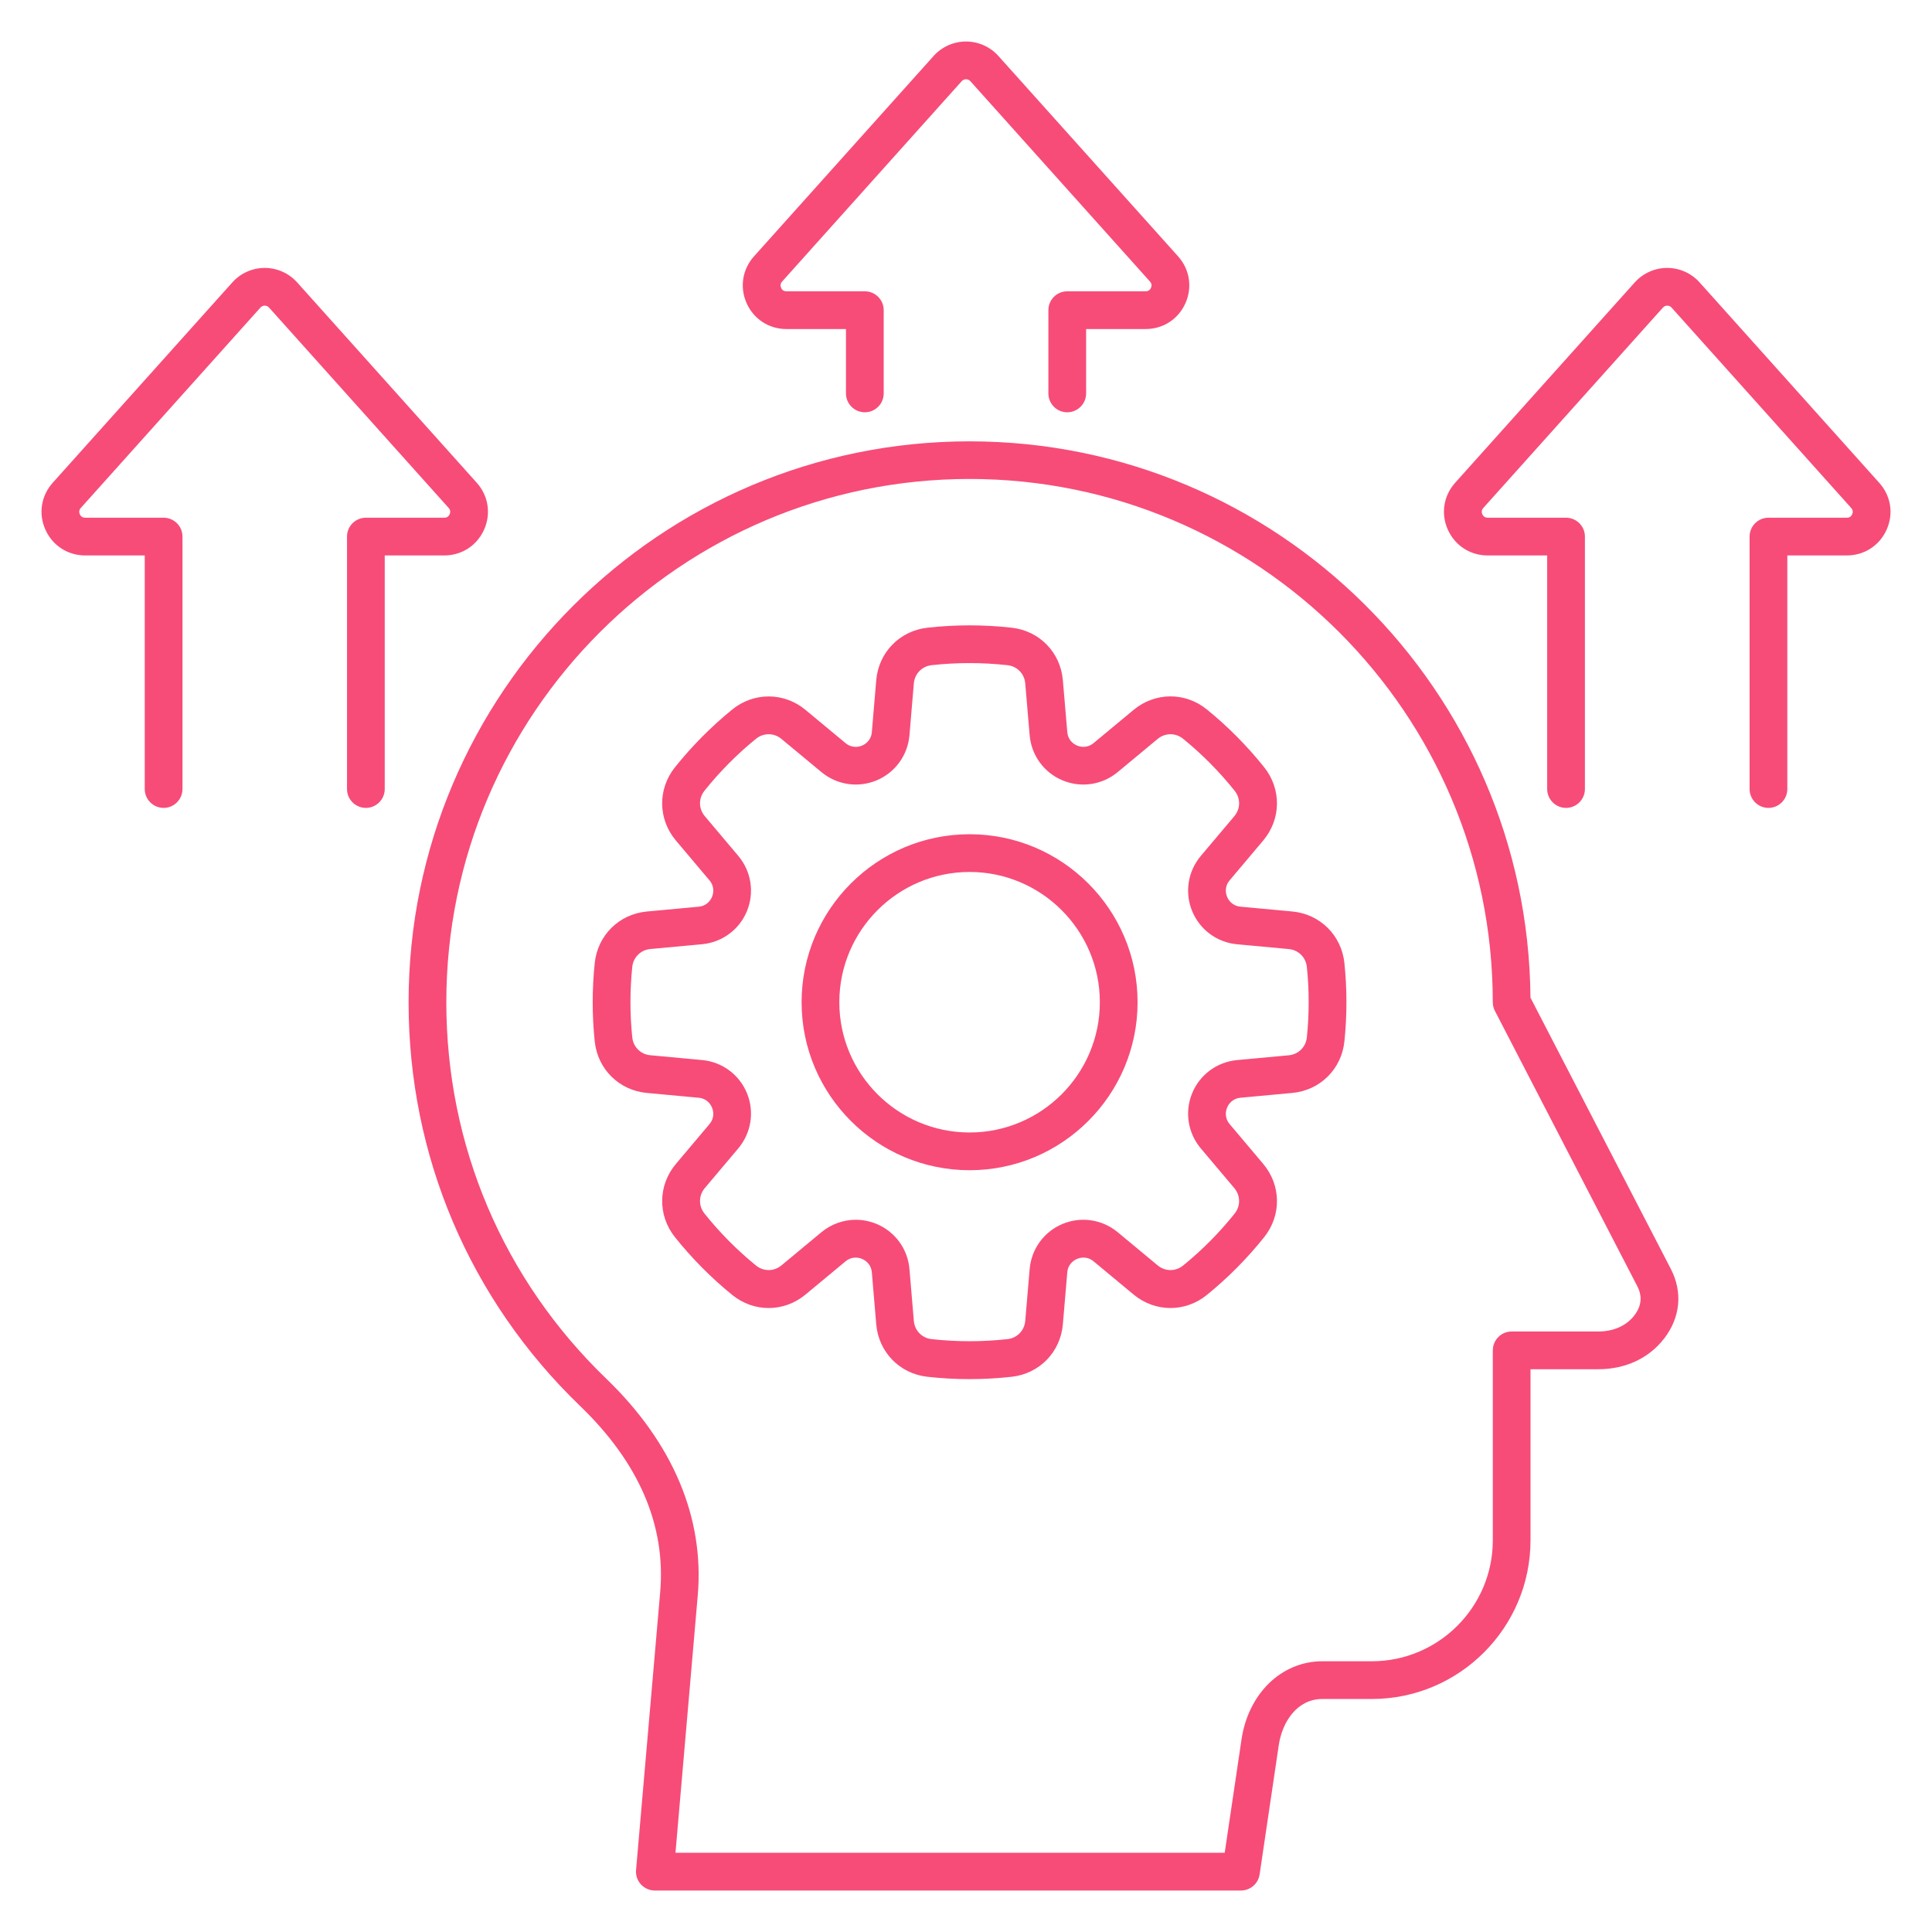
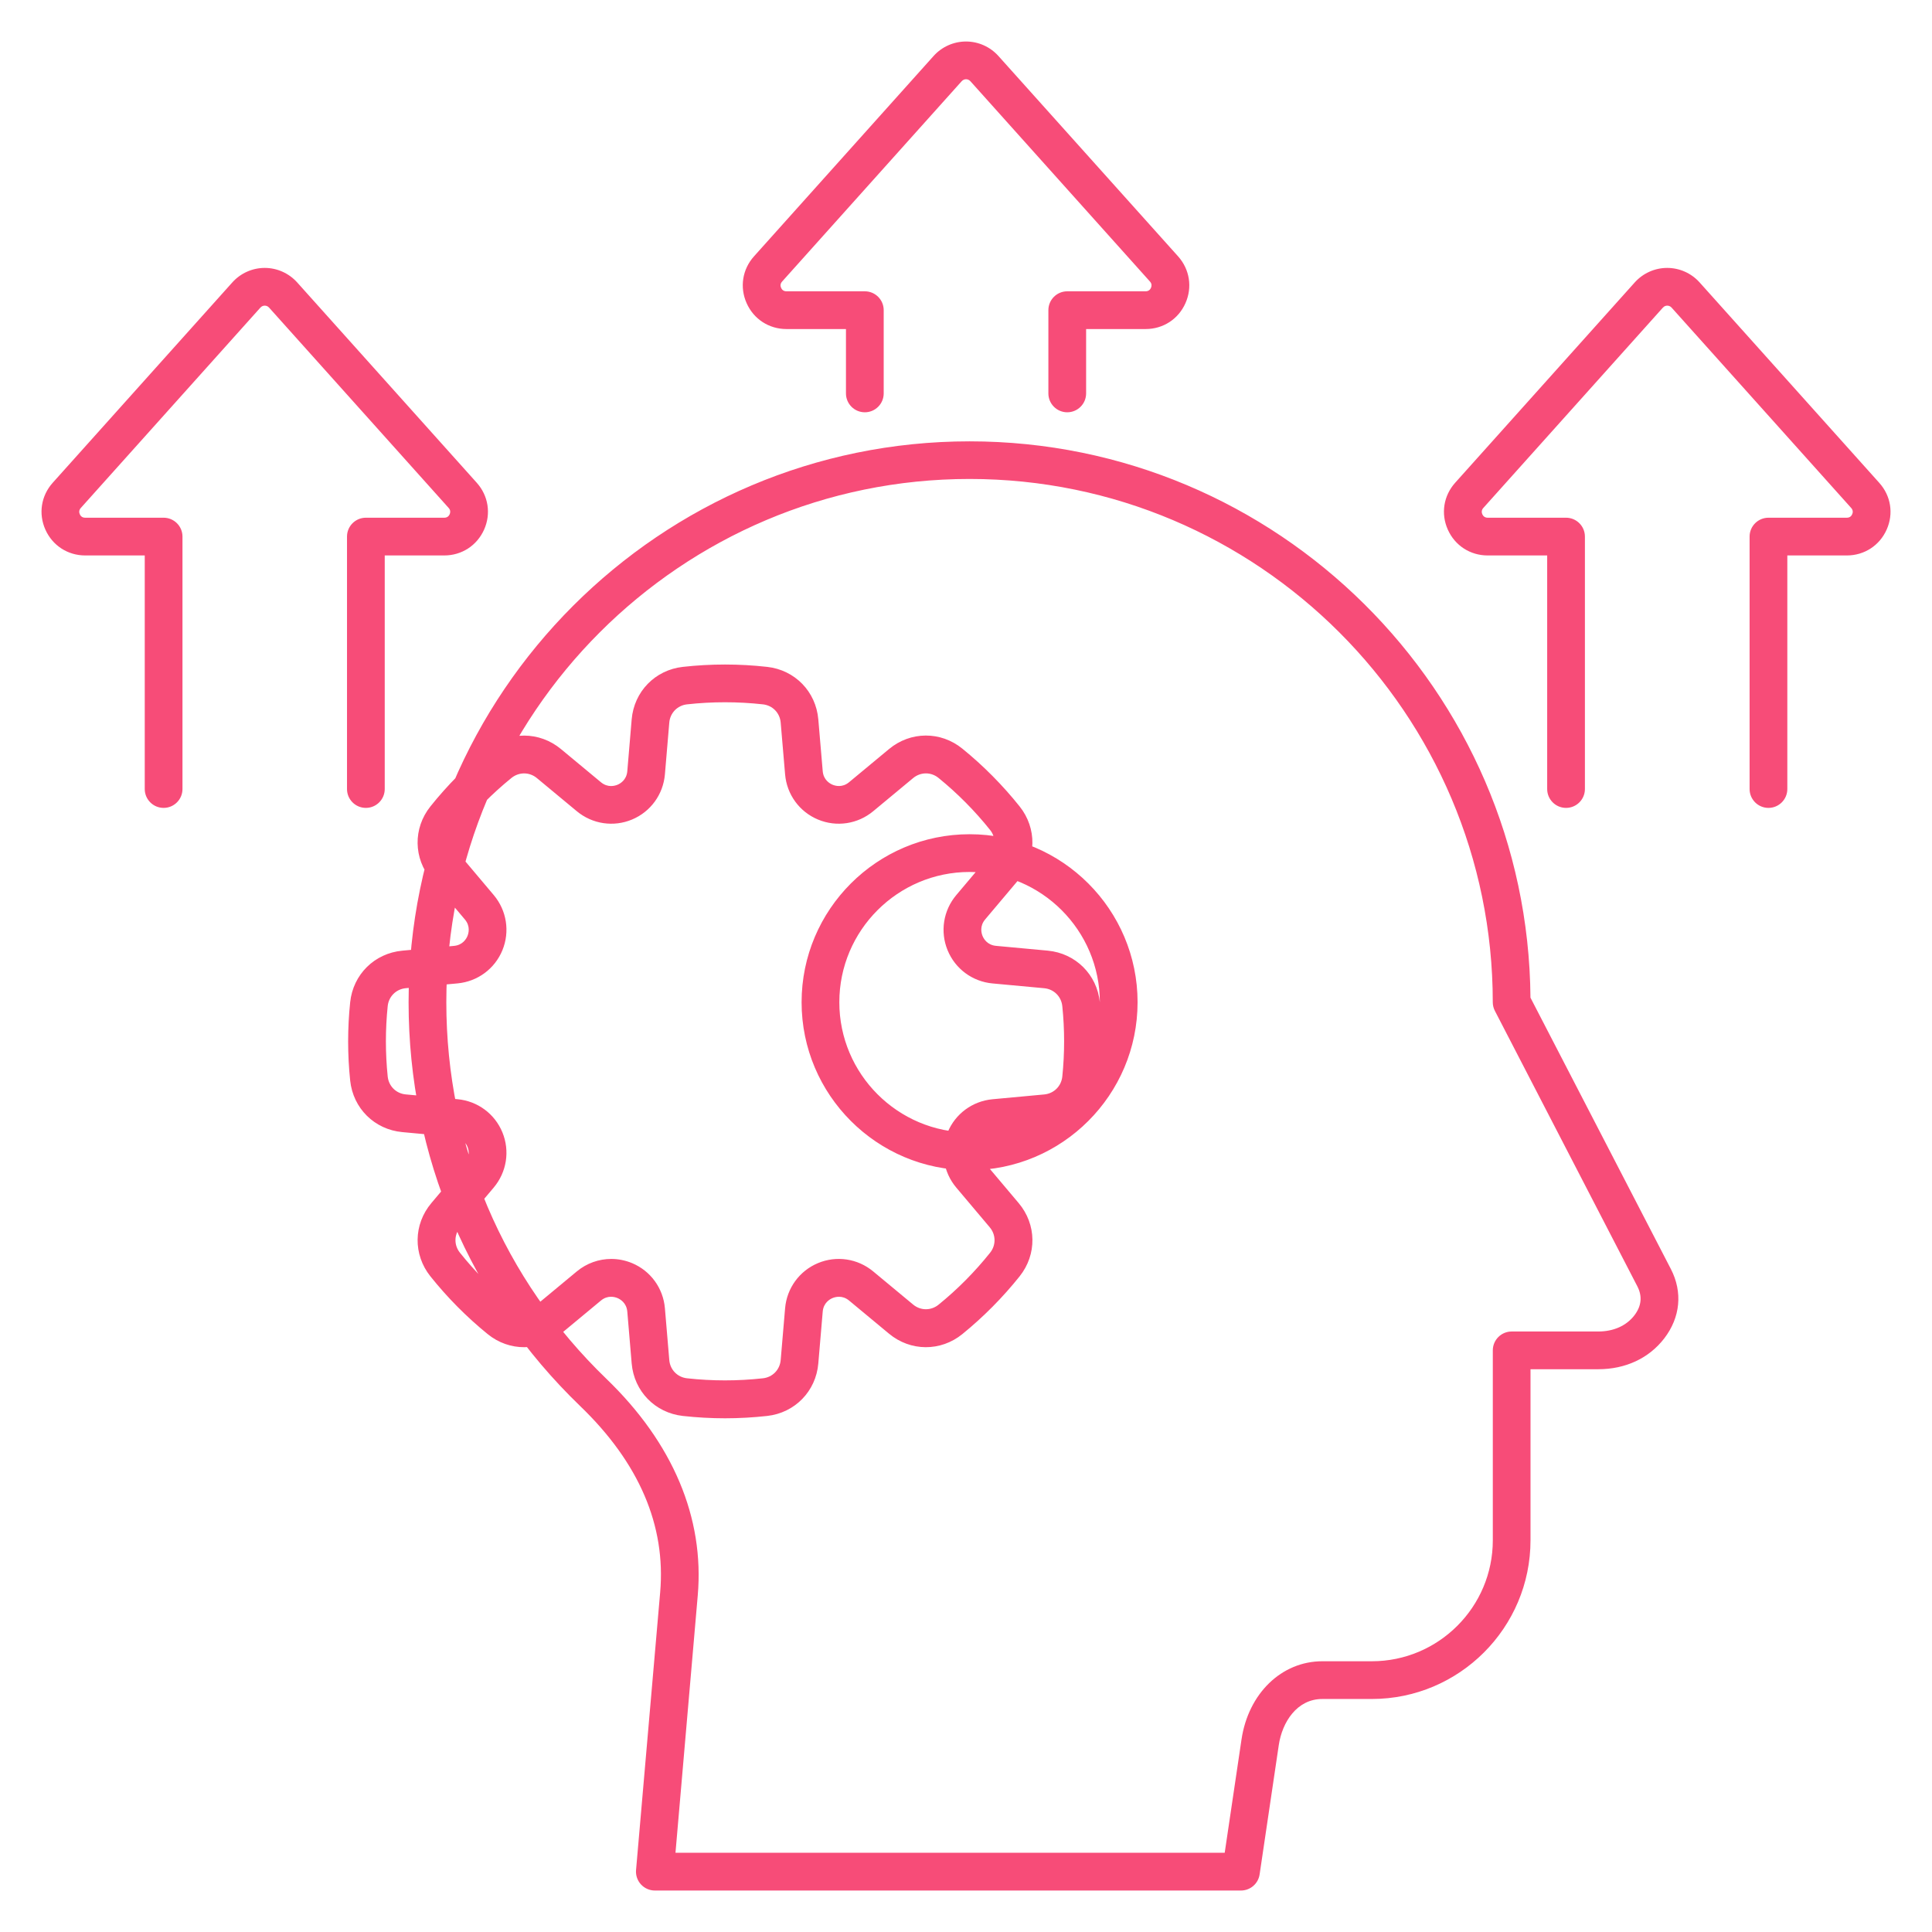
<svg xmlns="http://www.w3.org/2000/svg" id="Layer_1" viewBox="0 0 512 512" width="300" height="300">
  <g width="100%" height="100%" transform="matrix(1,0,0,1,0,0)">
-     <path d="m499.98 140.36c-1.88 4.22-5.93 6.84-10.55 6.84h-15.77v61.9c0 2.76-2.24 5-5 5s-5-2.24-5-5v-66.9c0-2.76 2.24-5 5-5h20.77c.84 0 1.24-.5 1.42-.92.19-.42.29-1.05-.27-1.67l-47.58-53.08c-.39-.44-.85-.53-1.16-.53s-.77.09-1.16.53l-47.58 53.08c-.56.62-.45 1.25-.27 1.67.19.42.59.92 1.42.92h20.77c2.76 0 5 2.24 5 5v66.9c0 2.76-2.24 5-5 5s-5-2.24-5-5v-61.9h-15.77c-4.63 0-8.67-2.62-10.56-6.84s-1.14-8.98 1.95-12.43l47.58-53.08c2.2-2.45 5.33-3.85 8.6-3.85 3.27 0 6.41 1.4 8.6 3.85l47.58 53.08c3.12 3.45 3.87 8.21 1.98 12.43zm-291.56-53.16h15.77v17.06c0 2.76 2.24 5 5 5s5-2.24 5-5v-22.06c0-2.76-2.24-5-5-5h-20.77c-.84 0-1.24-.5-1.42-.92-.19-.42-.29-1.05.27-1.67l47.58-53.08c.39-.44.85-.53 1.16-.53.31 0 .77.09 1.16.53l47.58 53.08c.56.62.45 1.25.27 1.67-.19.42-.59.92-1.42.92h-20.77c-2.76 0-5 2.24-5 5v22.06c0 2.76 2.24 5 5 5s5-2.24 5-5v-17.06h15.77c4.63 0 8.67-2.62 10.55-6.84s1.14-8.98-1.95-12.43l-47.6-53.08c-2.19-2.45-5.33-3.85-8.6-3.85-3.27 0-6.41 1.4-8.6 3.85l-47.58 53.08c-3.09 3.44-3.84 8.21-1.95 12.43 1.88 4.22 5.92 6.84 10.55 6.84zm-80.13 53.16c1.88-4.22 1.14-8.98-1.95-12.43l-47.58-53.08c-2.2-2.45-5.33-3.85-8.6-3.85-3.27 0-6.41 1.4-8.6 3.85l-47.58 53.08c-3.09 3.44-3.84 8.21-1.95 12.43s5.93 6.84 10.56 6.84h15.77v61.9c0 2.76 2.24 5 5 5s5-2.24 5-5v-66.9c0-2.76-2.24-5-5-5h-20.79c-.84 0-1.24-.5-1.42-.92-.19-.42-.29-1.05.27-1.67l47.58-53.08c.39-.44.85-.53 1.16-.53s.77.09 1.16.53l47.58 53.08c.56.62.45 1.25.27 1.67-.19.42-.59.92-1.42.92h-20.79c-2.76 0-5 2.24-5 5v66.9c0 2.76 2.24 5 5 5s5-2.24 5-5v-61.9h15.77c4.63 0 8.67-2.62 10.56-6.84zm314.5 195.93c3.17 6.12 2.53 12.83-1.74 18.39-4.06 5.28-10.27 8.18-17.51 8.18h-17.94v45.33c0 23.19-18.87 42.06-42.06 42.06h-13.12c-6.71 0-10.63 6.13-11.53 12.21l-5.08 34.28c-.36 2.45-2.47 4.27-4.95 4.27h-155.31c-1.4 0-2.74-.59-3.69-1.62s-1.42-2.42-1.3-3.81l6.39-73.6c1.54-17.71-5.58-34.31-21.17-49.33-29.34-28.28-45.5-66.29-45.5-107.03 0-81.97 66.69-148.66 148.66-148.66 81.56 0 147.99 66.02 148.65 147.43zm-8.88 4.59-37.75-72.99c-.37-.71-.56-1.5-.56-2.3 0-76.46-62.2-138.66-138.66-138.66s-138.66 62.2-138.66 138.66c0 38 15.07 73.45 42.44 99.83 17.61 16.98 25.98 36.83 24.19 57.4l-5.9 68.18h145.55l4.45-30.01c1.81-12.21 10.62-20.74 21.42-20.74h13.12c17.68 0 32.06-14.38 32.06-32.06v-50.33c0-2.76 2.24-5 5-5h22.94c4.06 0 7.46-1.52 9.58-4.28 1.88-2.46 2.15-5.05.78-7.7zm-132.44-75.28c0 24.55-19.97 44.52-44.52 44.52s-44.52-19.97-44.52-44.52 19.97-44.52 44.52-44.52c24.55-.01 44.52 19.97 44.52 44.52zm-10 0c0-19.04-15.49-34.52-34.52-34.52s-34.52 15.49-34.52 34.52 15.49 34.52 34.52 34.52 34.52-15.49 34.52-34.52zm64.81-10.38c.72 6.89.72 13.87 0 20.76-.76 7.36-6.44 12.97-13.81 13.66l-13.71 1.27c-2.34.22-3.28 1.91-3.57 2.63s-.82 2.58.7 4.38l8.87 10.52c4.77 5.65 4.88 13.64.26 19.42-4.49 5.62-9.6 10.77-15.18 15.31-5.74 4.66-13.73 4.62-19.42-.1l-10.59-8.79c-1.81-1.5-3.67-.96-4.39-.66s-2.4 1.25-2.6 3.59l-1.17 13.73c-.62 7.37-6.2 13.1-13.56 13.92-3.71.41-7.44.62-11.17.62s-7.46-.21-11.17-.62c-7.36-.82-12.93-6.54-13.56-13.92l-1.16-13.73c-.2-2.34-1.89-3.29-2.6-3.59-.72-.3-2.58-.84-4.39.66l-10.59 8.79c-5.69 4.72-13.68 4.77-19.42.1-5.59-4.54-10.69-9.69-15.18-15.31-4.61-5.78-4.51-13.76.26-19.42l8.87-10.52c1.52-1.8.99-3.66.7-4.38s-1.23-2.41-3.57-2.63l-13.71-1.27c-7.36-.68-13.04-6.3-13.81-13.66-.72-6.89-.72-13.87 0-20.76.77-7.36 6.44-12.97 13.81-13.66l13.71-1.27c2.34-.22 3.28-1.91 3.57-2.63s.82-2.58-.7-4.38l-8.87-10.52c-4.77-5.65-4.88-13.64-.26-19.42 4.49-5.62 9.6-10.77 15.18-15.31 5.74-4.66 13.73-4.62 19.42.1l10.59 8.79c1.81 1.5 3.67.97 4.39.67s2.4-1.25 2.6-3.59l1.16-13.73c.63-7.37 6.2-13.1 13.56-13.92 7.41-.83 14.93-.83 22.34 0 7.36.82 12.93 6.54 13.56 13.92l1.17 13.72c.2 2.34 1.89 3.29 2.6 3.59.72.3 2.58.84 4.39-.67l10.59-8.79c5.69-4.72 13.68-4.77 19.42-.1 5.59 4.54 10.69 9.69 15.18 15.31 4.61 5.78 4.51 13.76-.26 19.42l-8.87 10.52c-1.52 1.8-.99 3.66-.7 4.38s1.23 2.41 3.57 2.63l13.71 1.27c7.36.69 13.04 6.31 13.81 13.67zm-9.95 1.03c-.27-2.55-2.23-4.5-4.79-4.74l-13.71-1.27c-5.32-.49-9.88-3.87-11.9-8.8s-1.14-10.53 2.31-14.62l8.87-10.52c1.65-1.96 1.69-4.73.09-6.73-4.04-5.06-8.64-9.7-13.67-13.79-1.99-1.62-4.76-1.6-6.73.04l-10.59 8.79c-4.11 3.41-9.72 4.25-14.64 2.19s-8.25-6.65-8.7-11.97l-1.17-13.73c-.22-2.56-2.15-4.54-4.7-4.82-6.68-.74-13.45-.74-20.12 0-2.55.28-4.48 2.27-4.7 4.82l-1.16 13.73c-.45 5.32-3.79 9.91-8.7 11.97-4.92 2.06-10.52 1.22-14.64-2.19l-10.59-8.79c-1.97-1.64-4.74-1.65-6.73-.04-5.03 4.08-9.63 8.72-13.67 13.78-1.6 2-1.56 4.77.09 6.73l8.87 10.52c3.44 4.08 4.33 9.69 2.31 14.62s-6.58 8.3-11.9 8.8l-13.71 1.27c-2.55.24-4.52 2.18-4.79 4.73-.64 6.2-.64 12.49 0 18.69.27 2.55 2.23 4.5 4.79 4.73l13.71 1.27c5.32.49 9.88 3.87 11.9 8.8s1.13 10.53-2.31 14.62l-8.87 10.52c-1.65 1.96-1.69 4.73-.09 6.73 4.04 5.06 8.64 9.7 13.67 13.79 1.99 1.62 4.76 1.6 6.73-.04l10.59-8.79c2.62-2.17 5.85-3.3 9.12-3.3 1.86 0 3.73.37 5.52 1.11 4.92 2.06 8.25 6.65 8.7 11.97l1.16 13.73c.22 2.56 2.15 4.54 4.7 4.82 6.68.74 13.45.74 20.12 0 2.55-.28 4.48-2.27 4.7-4.82l1.17-13.73c.45-5.32 3.79-9.91 8.7-11.97 4.92-2.06 10.53-1.22 14.64 2.19l10.59 8.79c1.97 1.64 4.74 1.65 6.73.04 5.03-4.08 9.63-8.72 13.67-13.78 1.6-2 1.56-4.77-.09-6.73l-8.87-10.52c-3.45-4.08-4.33-9.69-2.31-14.62s6.58-8.3 11.9-8.8l13.71-1.27c2.55-.24 4.52-2.18 4.79-4.73.64-6.19.64-12.48 0-18.68z" fill="#f74c78" fill-opacity="1" data-original-color="#000000ff" stroke="none" stroke-opacity="1" />
+     <path d="m499.98 140.36c-1.88 4.22-5.93 6.84-10.55 6.84h-15.77v61.9c0 2.76-2.24 5-5 5s-5-2.24-5-5v-66.9c0-2.76 2.24-5 5-5h20.77c.84 0 1.24-.5 1.42-.92.19-.42.29-1.05-.27-1.67l-47.58-53.08c-.39-.44-.85-.53-1.16-.53s-.77.09-1.16.53l-47.58 53.08c-.56.62-.45 1.25-.27 1.67.19.42.59.92 1.42.92h20.77c2.76 0 5 2.24 5 5v66.9c0 2.76-2.24 5-5 5s-5-2.24-5-5v-61.9h-15.77c-4.63 0-8.67-2.62-10.56-6.84s-1.14-8.98 1.95-12.43l47.58-53.08c2.2-2.45 5.33-3.85 8.6-3.85 3.27 0 6.41 1.4 8.6 3.85l47.58 53.08c3.12 3.45 3.87 8.21 1.98 12.43zm-291.56-53.16h15.77v17.06c0 2.76 2.24 5 5 5s5-2.24 5-5v-22.06c0-2.76-2.24-5-5-5h-20.77c-.84 0-1.24-.5-1.42-.92-.19-.42-.29-1.05.27-1.67l47.58-53.08c.39-.44.85-.53 1.16-.53.31 0 .77.09 1.16.53l47.58 53.08c.56.62.45 1.25.27 1.67-.19.42-.59.92-1.42.92h-20.77c-2.76 0-5 2.24-5 5v22.06c0 2.76 2.24 5 5 5s5-2.24 5-5v-17.06h15.77c4.63 0 8.67-2.62 10.55-6.84s1.14-8.98-1.95-12.43l-47.6-53.08c-2.19-2.45-5.33-3.85-8.6-3.85-3.27 0-6.41 1.4-8.6 3.85l-47.58 53.08c-3.09 3.44-3.84 8.21-1.95 12.43 1.88 4.22 5.92 6.84 10.55 6.84zm-80.13 53.16c1.88-4.22 1.14-8.98-1.95-12.43l-47.58-53.08c-2.2-2.45-5.33-3.85-8.6-3.85-3.27 0-6.41 1.4-8.6 3.85l-47.58 53.08c-3.09 3.44-3.84 8.21-1.95 12.43s5.93 6.84 10.56 6.84h15.77v61.9c0 2.76 2.24 5 5 5s5-2.24 5-5v-66.9c0-2.76-2.24-5-5-5h-20.79c-.84 0-1.24-.5-1.42-.92-.19-.42-.29-1.05.27-1.67l47.58-53.08c.39-.44.85-.53 1.16-.53s.77.09 1.16.53l47.58 53.08c.56.62.45 1.25.27 1.67-.19.42-.59.92-1.42.92h-20.79c-2.76 0-5 2.24-5 5v66.9c0 2.76 2.24 5 5 5s5-2.24 5-5v-61.9h15.77c4.63 0 8.67-2.62 10.56-6.84zm314.5 195.93c3.17 6.12 2.53 12.83-1.74 18.39-4.06 5.28-10.27 8.18-17.51 8.18h-17.94v45.33c0 23.19-18.87 42.06-42.06 42.06h-13.12c-6.71 0-10.63 6.13-11.53 12.21l-5.08 34.28c-.36 2.45-2.47 4.27-4.95 4.27h-155.31c-1.4 0-2.74-.59-3.69-1.62s-1.42-2.42-1.3-3.81l6.39-73.6c1.54-17.71-5.58-34.31-21.17-49.33-29.34-28.28-45.5-66.29-45.5-107.03 0-81.97 66.69-148.66 148.66-148.66 81.56 0 147.99 66.02 148.65 147.43zm-8.88 4.59-37.75-72.99c-.37-.71-.56-1.5-.56-2.3 0-76.46-62.2-138.66-138.66-138.66s-138.66 62.2-138.66 138.66c0 38 15.07 73.45 42.44 99.83 17.61 16.98 25.98 36.83 24.19 57.4l-5.9 68.18h145.55l4.45-30.01c1.81-12.21 10.62-20.74 21.42-20.74h13.12c17.68 0 32.06-14.38 32.06-32.06v-50.33c0-2.76 2.24-5 5-5h22.94c4.06 0 7.46-1.52 9.58-4.28 1.88-2.46 2.15-5.05.78-7.7zm-132.44-75.28c0 24.55-19.97 44.52-44.52 44.52s-44.52-19.97-44.52-44.52 19.97-44.52 44.52-44.52c24.55-.01 44.52 19.97 44.52 44.52zm-10 0c0-19.04-15.49-34.52-34.52-34.52s-34.52 15.49-34.52 34.52 15.49 34.52 34.52 34.52 34.52-15.49 34.52-34.52zc.72 6.89.72 13.87 0 20.76-.76 7.36-6.44 12.97-13.81 13.66l-13.71 1.27c-2.34.22-3.28 1.91-3.57 2.63s-.82 2.58.7 4.38l8.87 10.52c4.77 5.65 4.88 13.64.26 19.42-4.49 5.62-9.6 10.77-15.18 15.31-5.74 4.66-13.73 4.62-19.42-.1l-10.59-8.79c-1.81-1.5-3.67-.96-4.39-.66s-2.4 1.25-2.6 3.59l-1.17 13.73c-.62 7.37-6.2 13.1-13.56 13.92-3.71.41-7.44.62-11.17.62s-7.46-.21-11.17-.62c-7.36-.82-12.93-6.54-13.56-13.92l-1.16-13.73c-.2-2.34-1.89-3.29-2.6-3.59-.72-.3-2.58-.84-4.39.66l-10.59 8.79c-5.69 4.72-13.68 4.77-19.42.1-5.59-4.54-10.69-9.69-15.18-15.31-4.61-5.78-4.51-13.76.26-19.42l8.87-10.52c1.52-1.8.99-3.66.7-4.38s-1.23-2.41-3.57-2.63l-13.71-1.27c-7.36-.68-13.04-6.3-13.81-13.66-.72-6.89-.72-13.87 0-20.76.77-7.36 6.44-12.97 13.81-13.66l13.71-1.27c2.34-.22 3.28-1.91 3.57-2.63s.82-2.58-.7-4.38l-8.87-10.52c-4.77-5.65-4.88-13.64-.26-19.42 4.49-5.62 9.6-10.77 15.18-15.31 5.74-4.66 13.73-4.62 19.42.1l10.59 8.79c1.81 1.5 3.67.97 4.39.67s2.4-1.25 2.6-3.59l1.16-13.73c.63-7.37 6.2-13.1 13.56-13.92 7.41-.83 14.93-.83 22.34 0 7.36.82 12.93 6.54 13.56 13.92l1.17 13.72c.2 2.34 1.89 3.29 2.6 3.59.72.3 2.58.84 4.39-.67l10.59-8.79c5.69-4.72 13.68-4.77 19.42-.1 5.59 4.54 10.69 9.69 15.18 15.31 4.61 5.78 4.51 13.76-.26 19.42l-8.87 10.52c-1.52 1.8-.99 3.66-.7 4.38s1.23 2.41 3.57 2.63l13.71 1.27c7.36.69 13.04 6.31 13.81 13.67zm-9.95 1.03c-.27-2.55-2.23-4.5-4.79-4.74l-13.71-1.27c-5.32-.49-9.88-3.87-11.9-8.8s-1.14-10.53 2.31-14.62l8.87-10.52c1.65-1.96 1.69-4.73.09-6.73-4.04-5.06-8.64-9.7-13.67-13.79-1.99-1.62-4.76-1.6-6.73.04l-10.59 8.79c-4.11 3.41-9.72 4.25-14.64 2.19s-8.25-6.65-8.7-11.97l-1.17-13.73c-.22-2.56-2.15-4.54-4.7-4.82-6.68-.74-13.45-.74-20.12 0-2.55.28-4.48 2.27-4.7 4.82l-1.16 13.73c-.45 5.32-3.79 9.91-8.7 11.97-4.92 2.06-10.52 1.22-14.64-2.19l-10.59-8.79c-1.97-1.64-4.74-1.65-6.73-.04-5.03 4.08-9.63 8.72-13.67 13.78-1.6 2-1.56 4.77.09 6.73l8.87 10.52c3.44 4.08 4.33 9.69 2.31 14.62s-6.58 8.3-11.9 8.8l-13.71 1.27c-2.55.24-4.52 2.18-4.79 4.73-.64 6.2-.64 12.49 0 18.69.27 2.55 2.23 4.5 4.79 4.73l13.71 1.27c5.32.49 9.88 3.87 11.9 8.8s1.13 10.53-2.31 14.62l-8.87 10.52c-1.65 1.96-1.69 4.73-.09 6.73 4.04 5.06 8.64 9.7 13.67 13.79 1.99 1.62 4.76 1.6 6.73-.04l10.59-8.79c2.62-2.17 5.85-3.3 9.12-3.3 1.86 0 3.73.37 5.52 1.11 4.92 2.06 8.25 6.65 8.7 11.97l1.16 13.73c.22 2.56 2.15 4.54 4.7 4.82 6.68.74 13.45.74 20.12 0 2.55-.28 4.48-2.27 4.7-4.82l1.17-13.73c.45-5.32 3.79-9.91 8.7-11.97 4.92-2.06 10.53-1.22 14.64 2.19l10.59 8.79c1.97 1.64 4.74 1.65 6.73.04 5.03-4.08 9.63-8.72 13.67-13.78 1.6-2 1.56-4.77-.09-6.73l-8.87-10.52c-3.45-4.08-4.33-9.69-2.31-14.62s6.58-8.3 11.9-8.8l13.71-1.27c2.55-.24 4.52-2.18 4.79-4.73.64-6.19.64-12.48 0-18.68z" fill="#f74c78" fill-opacity="1" data-original-color="#000000ff" stroke="none" stroke-opacity="1" />
  </g>
</svg>